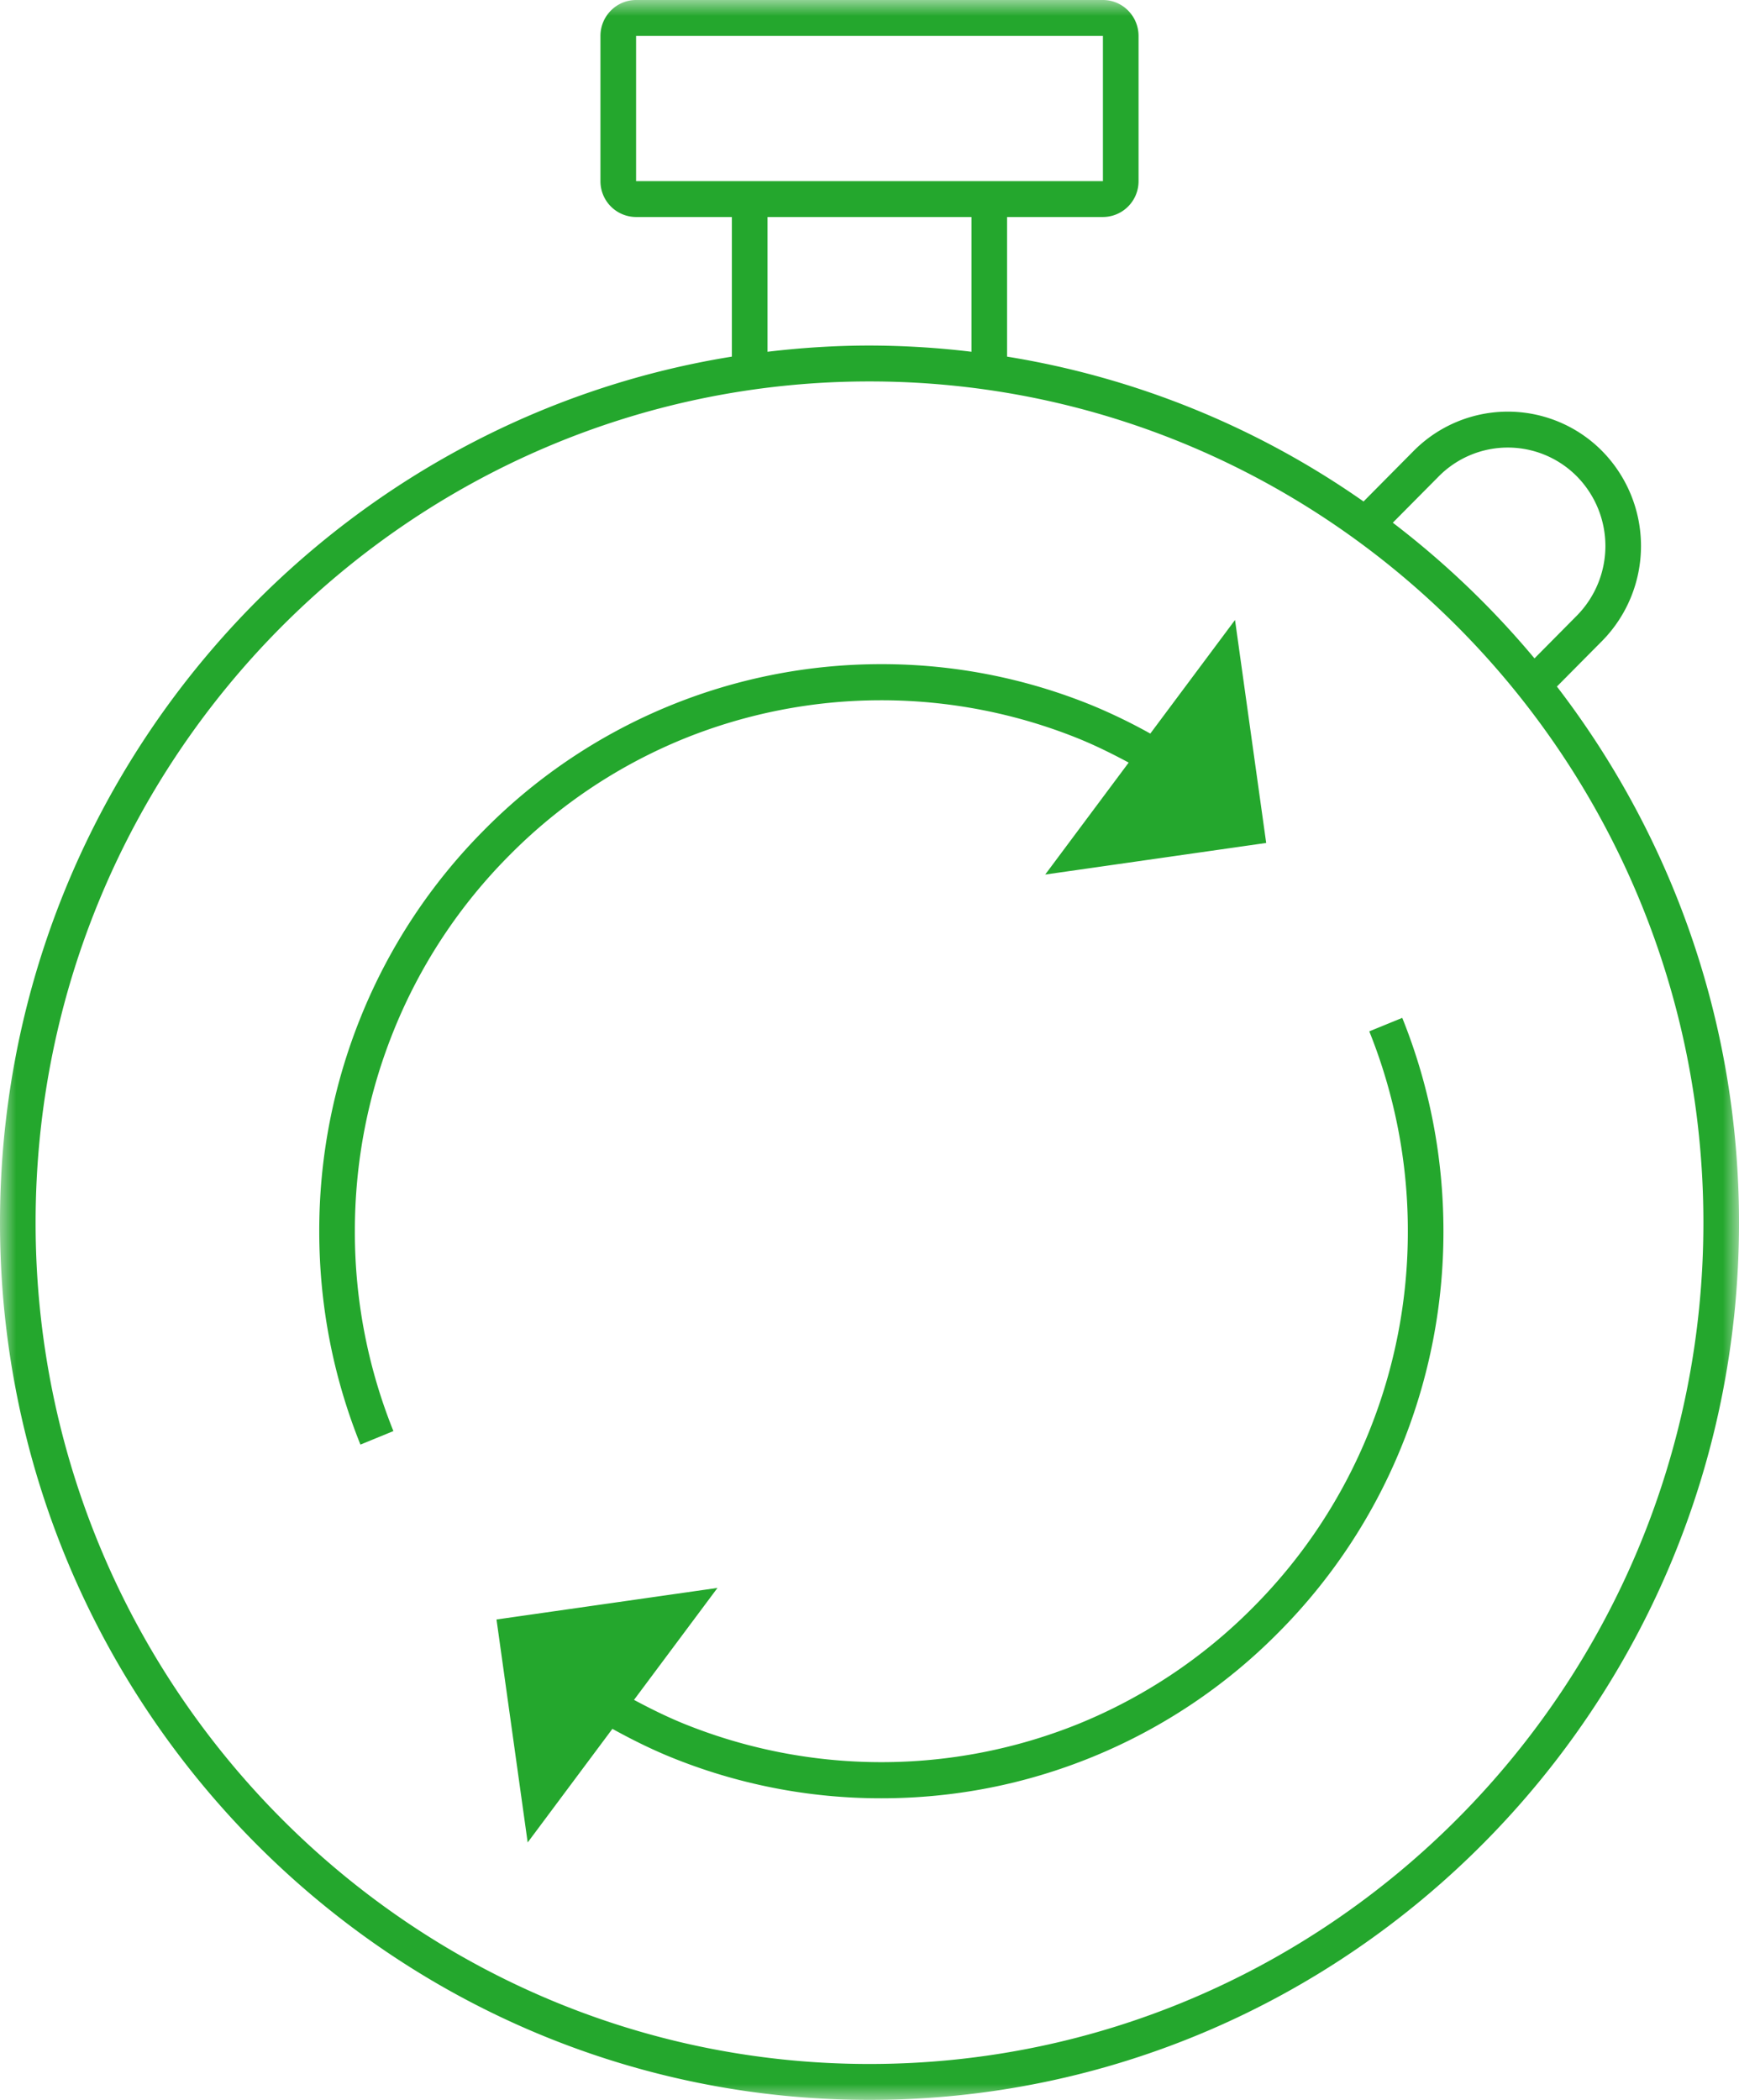
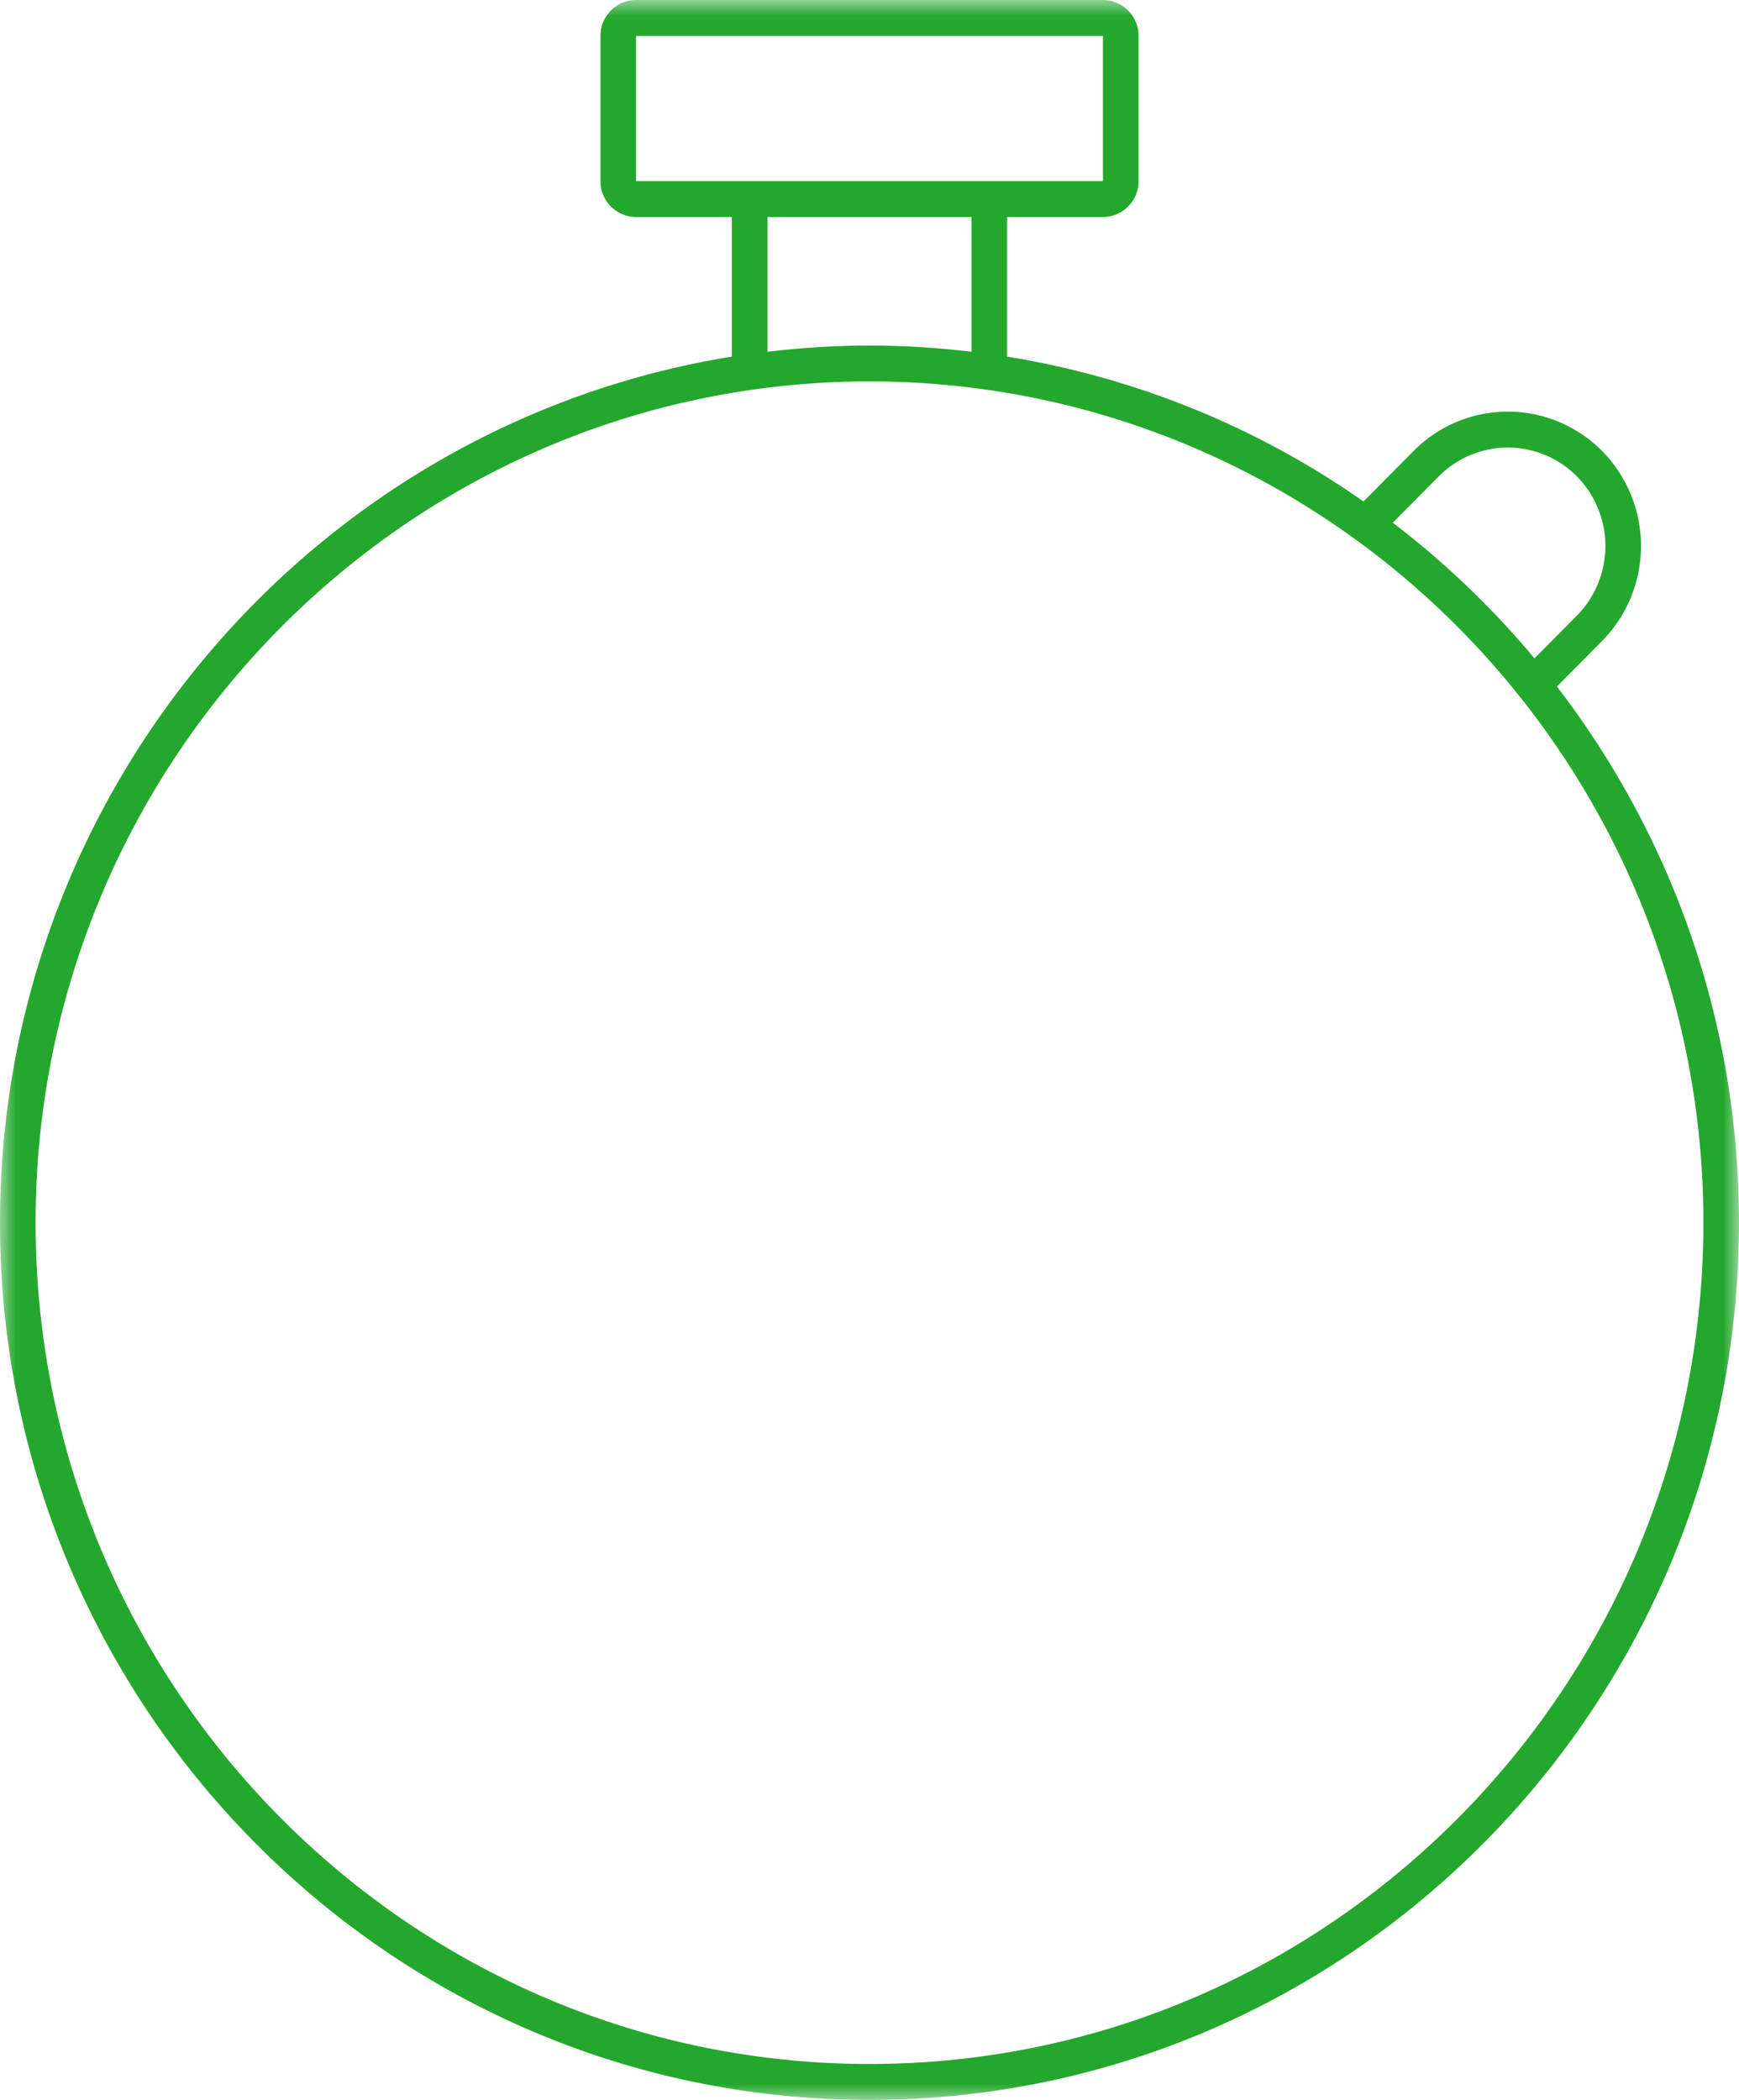
<svg xmlns="http://www.w3.org/2000/svg" xmlns:xlink="http://www.w3.org/1999/xlink" width="53" height="64" viewBox="0 0 53 64">
  <defs>
    <path id="t3c5ua1h3a" d="M0 0h53v64H0z" />
  </defs>
  <g fill="none" fill-rule="evenodd">
    <g>
      <mask id="hi9y87jaeb" fill="#fff">
        <use xlink:href="#t3c5ua1h3a" />
      </mask>
      <path d="M26.5 62.905c-14.014 0-25.415-11.502-25.415-25.64s11.4-25.64 25.415-25.64c14.014 0 25.415 11.502 25.415 25.64S40.514 62.905 26.5 62.905zM23.392 6.614h6.216v4.107a26.366 26.366 0 0 0-3.108-.19c-1.052 0-2.088.069-3.108.19V6.614zm-4.006-1.095V1.095l14.228.001V5.52H19.386zm24.464 8.999a2.961 2.961 0 0 1 4.208 0 3.024 3.024 0 0 1 0 4.245l-1.291 1.303a26.843 26.843 0 0 0-4.318-4.135l1.401-1.413zm3.6 6.406 1.376-1.387a4.127 4.127 0 0 0 0-5.793 4.04 4.04 0 0 0-5.743 0l-1.526 1.54a26.218 26.218 0 0 0-10.864-4.415V6.614h2.92A1.09 1.09 0 0 0 34.7 5.519V1.095C34.699.49 34.212 0 33.614 0H19.386C18.788 0 18.3.491 18.3 1.095v4.424a1.09 1.09 0 0 0 1.085 1.095h2.92v4.255C9.68 12.903 0 23.964 0 37.265 0 52.007 11.887 64 26.5 64 41.112 64 53 52.007 53 37.265c0-6.15-2.076-11.819-5.55-16.341z" fill="#24A72D" mask="url(#hi9y87jaeb)" />
    </g>
-     <path d="M15.515 26.078a15.926 15.926 0 0 1 5.308-3.556 16.037 16.037 0 0 1 12.076 0c.512.21 1.01.457 1.5.72l-2.544 3.412 6.735-.963-.95-6.796-2.582 3.463a16.942 16.942 0 0 0-1.75-.85 16.941 16.941 0 0 0-6.447-1.266 16.998 16.998 0 0 0-12.113 5.062 17.193 17.193 0 0 0-3.763 5.718 17.361 17.361 0 0 0-1.255 6.503c0 2.244.422 4.432 1.255 6.503l1.005-.412a16.249 16.249 0 0 1-1.175-6.091c0-2.103.395-4.152 1.175-6.092a16.083 16.083 0 0 1 3.525-5.355M41.732 31.433a16.26 16.26 0 0 1 1.175 6.092 16.26 16.26 0 0 1-1.175 6.091 16.1 16.1 0 0 1-3.525 5.355 15.946 15.946 0 0 1-5.307 3.556 16.048 16.048 0 0 1-12.077 0c-.512-.21-1.01-.456-1.5-.719l2.544-3.412-6.735.962.95 6.796 2.582-3.463c.57.314 1.151.605 1.751.851a16.94 16.94 0 0 0 6.446 1.265c2.225 0 4.394-.425 6.446-1.265a17.023 17.023 0 0 0 5.667-3.797 17.188 17.188 0 0 0 3.763-5.717 17.363 17.363 0 0 0 1.255-6.503c0-2.245-.422-4.432-1.255-6.503l-1.005.411z" fill="#24A72D" />
  </g>
</svg>